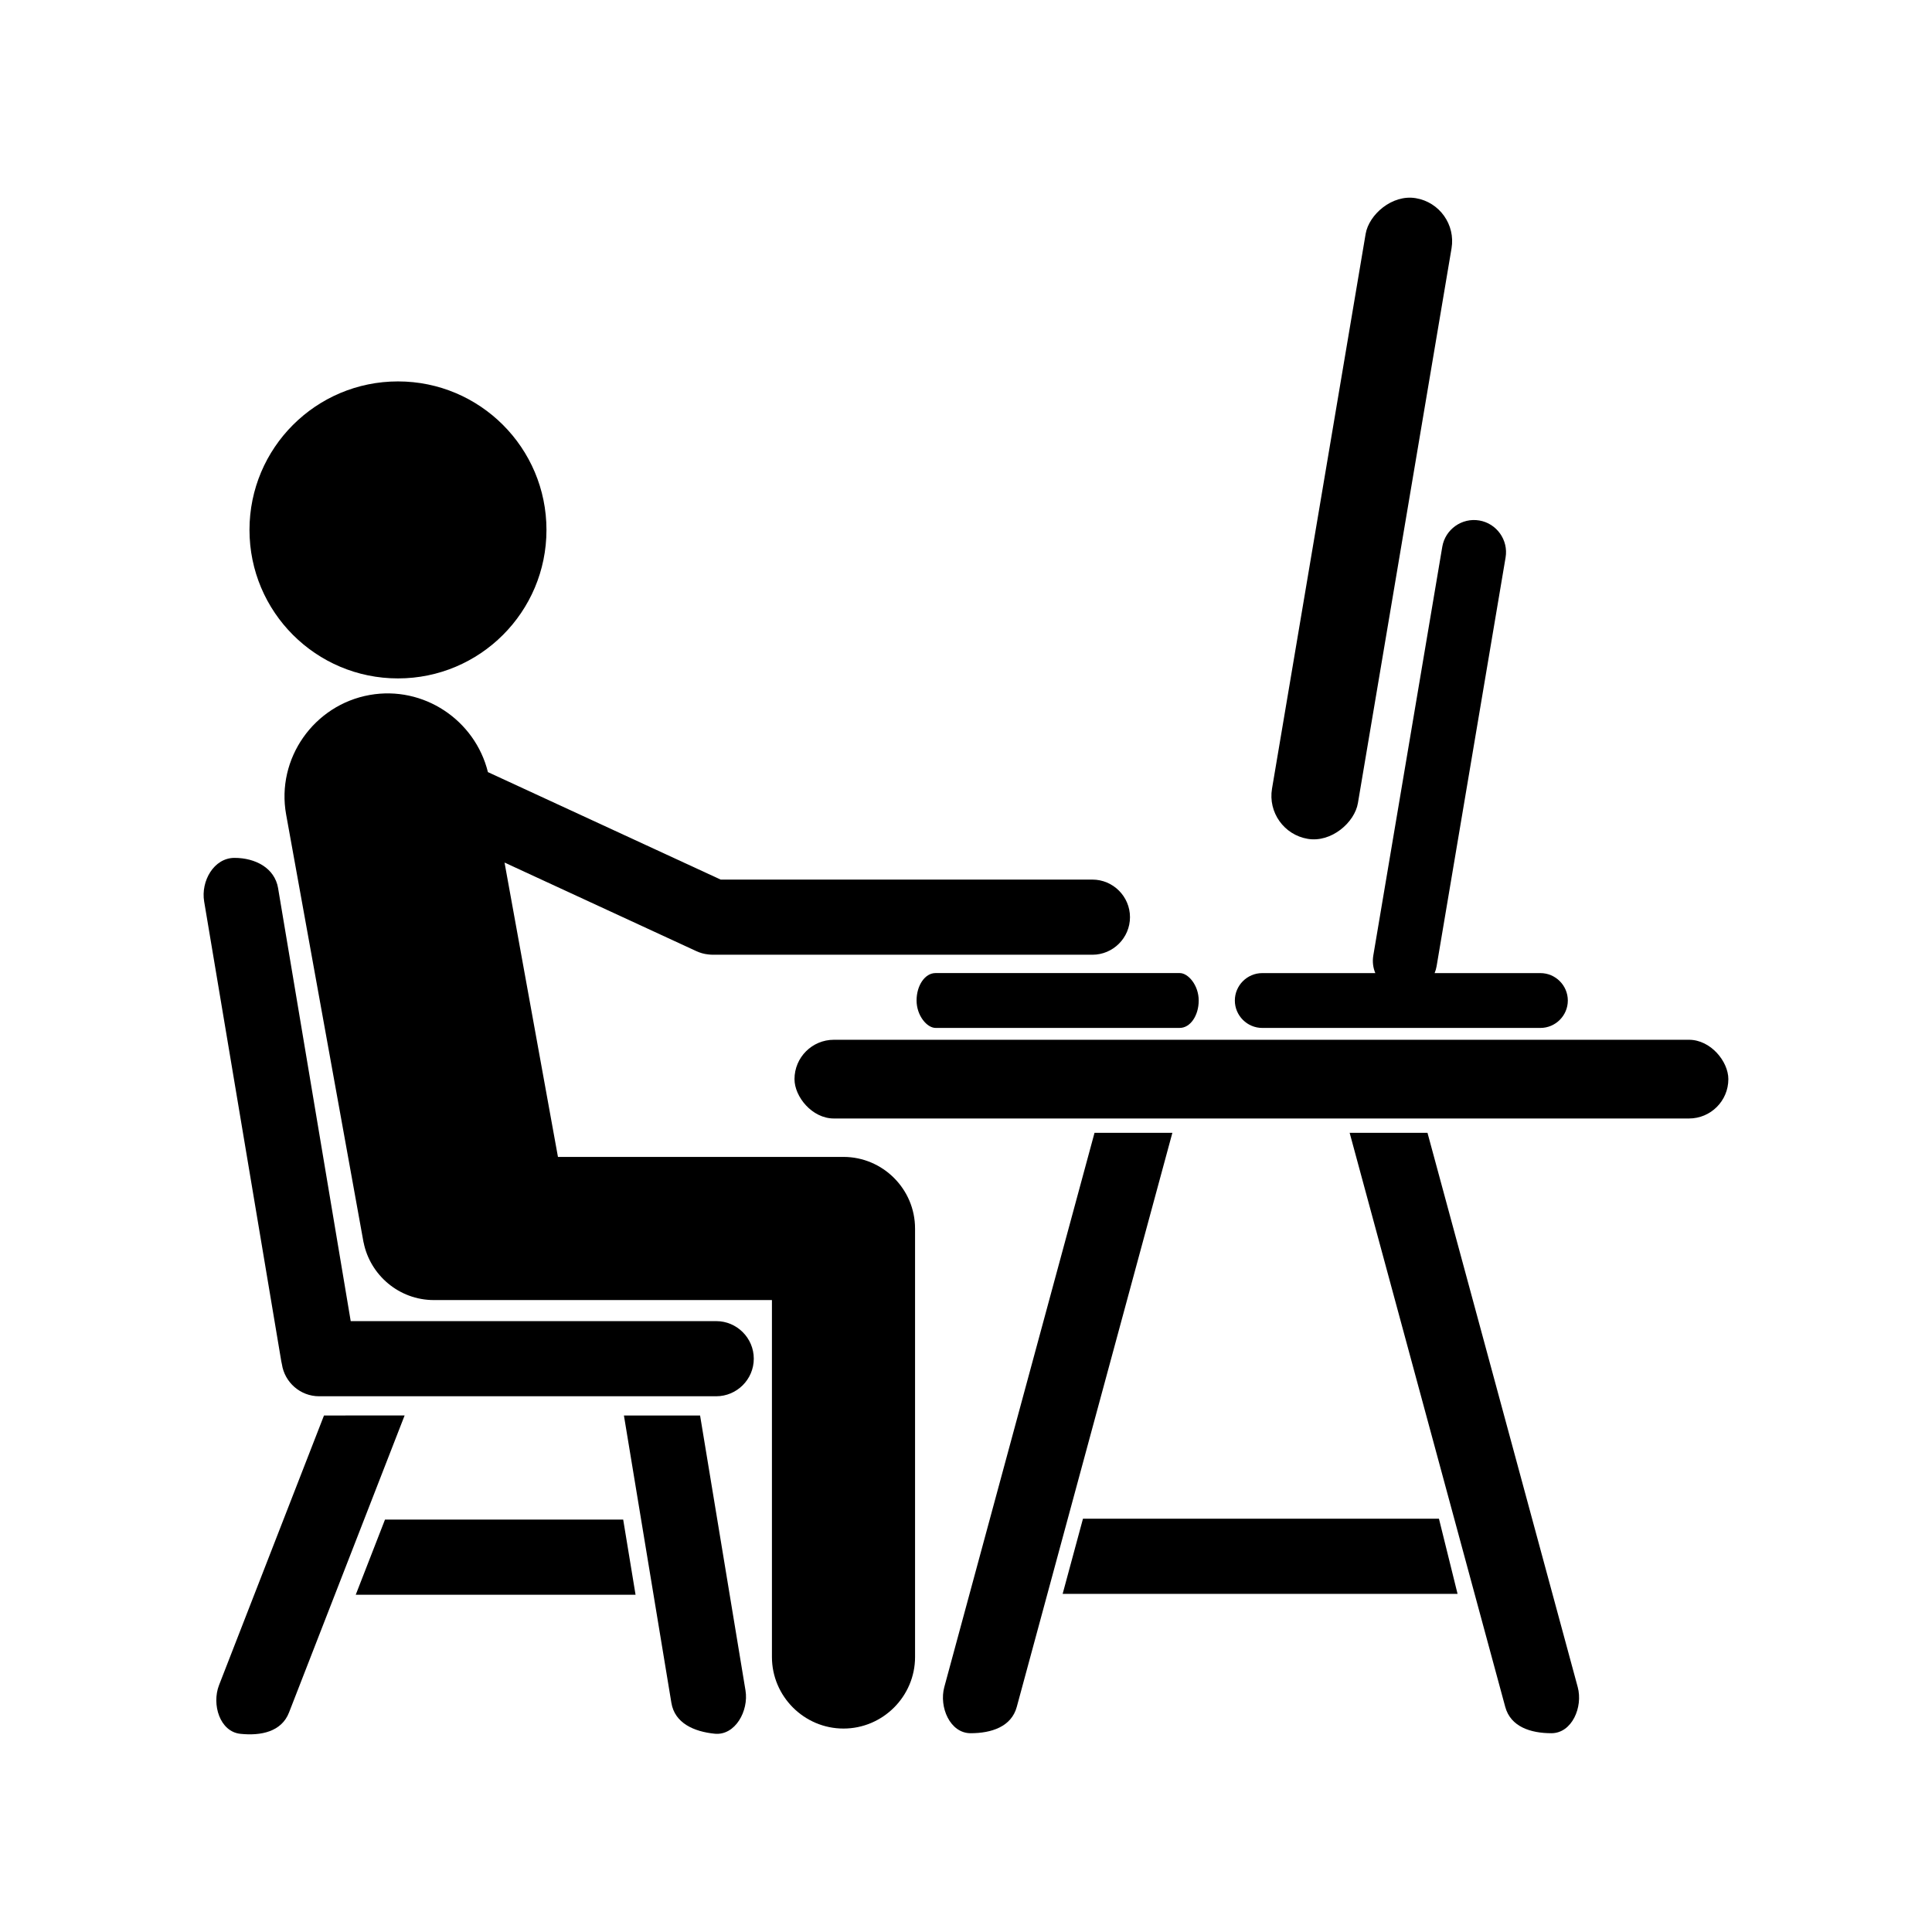
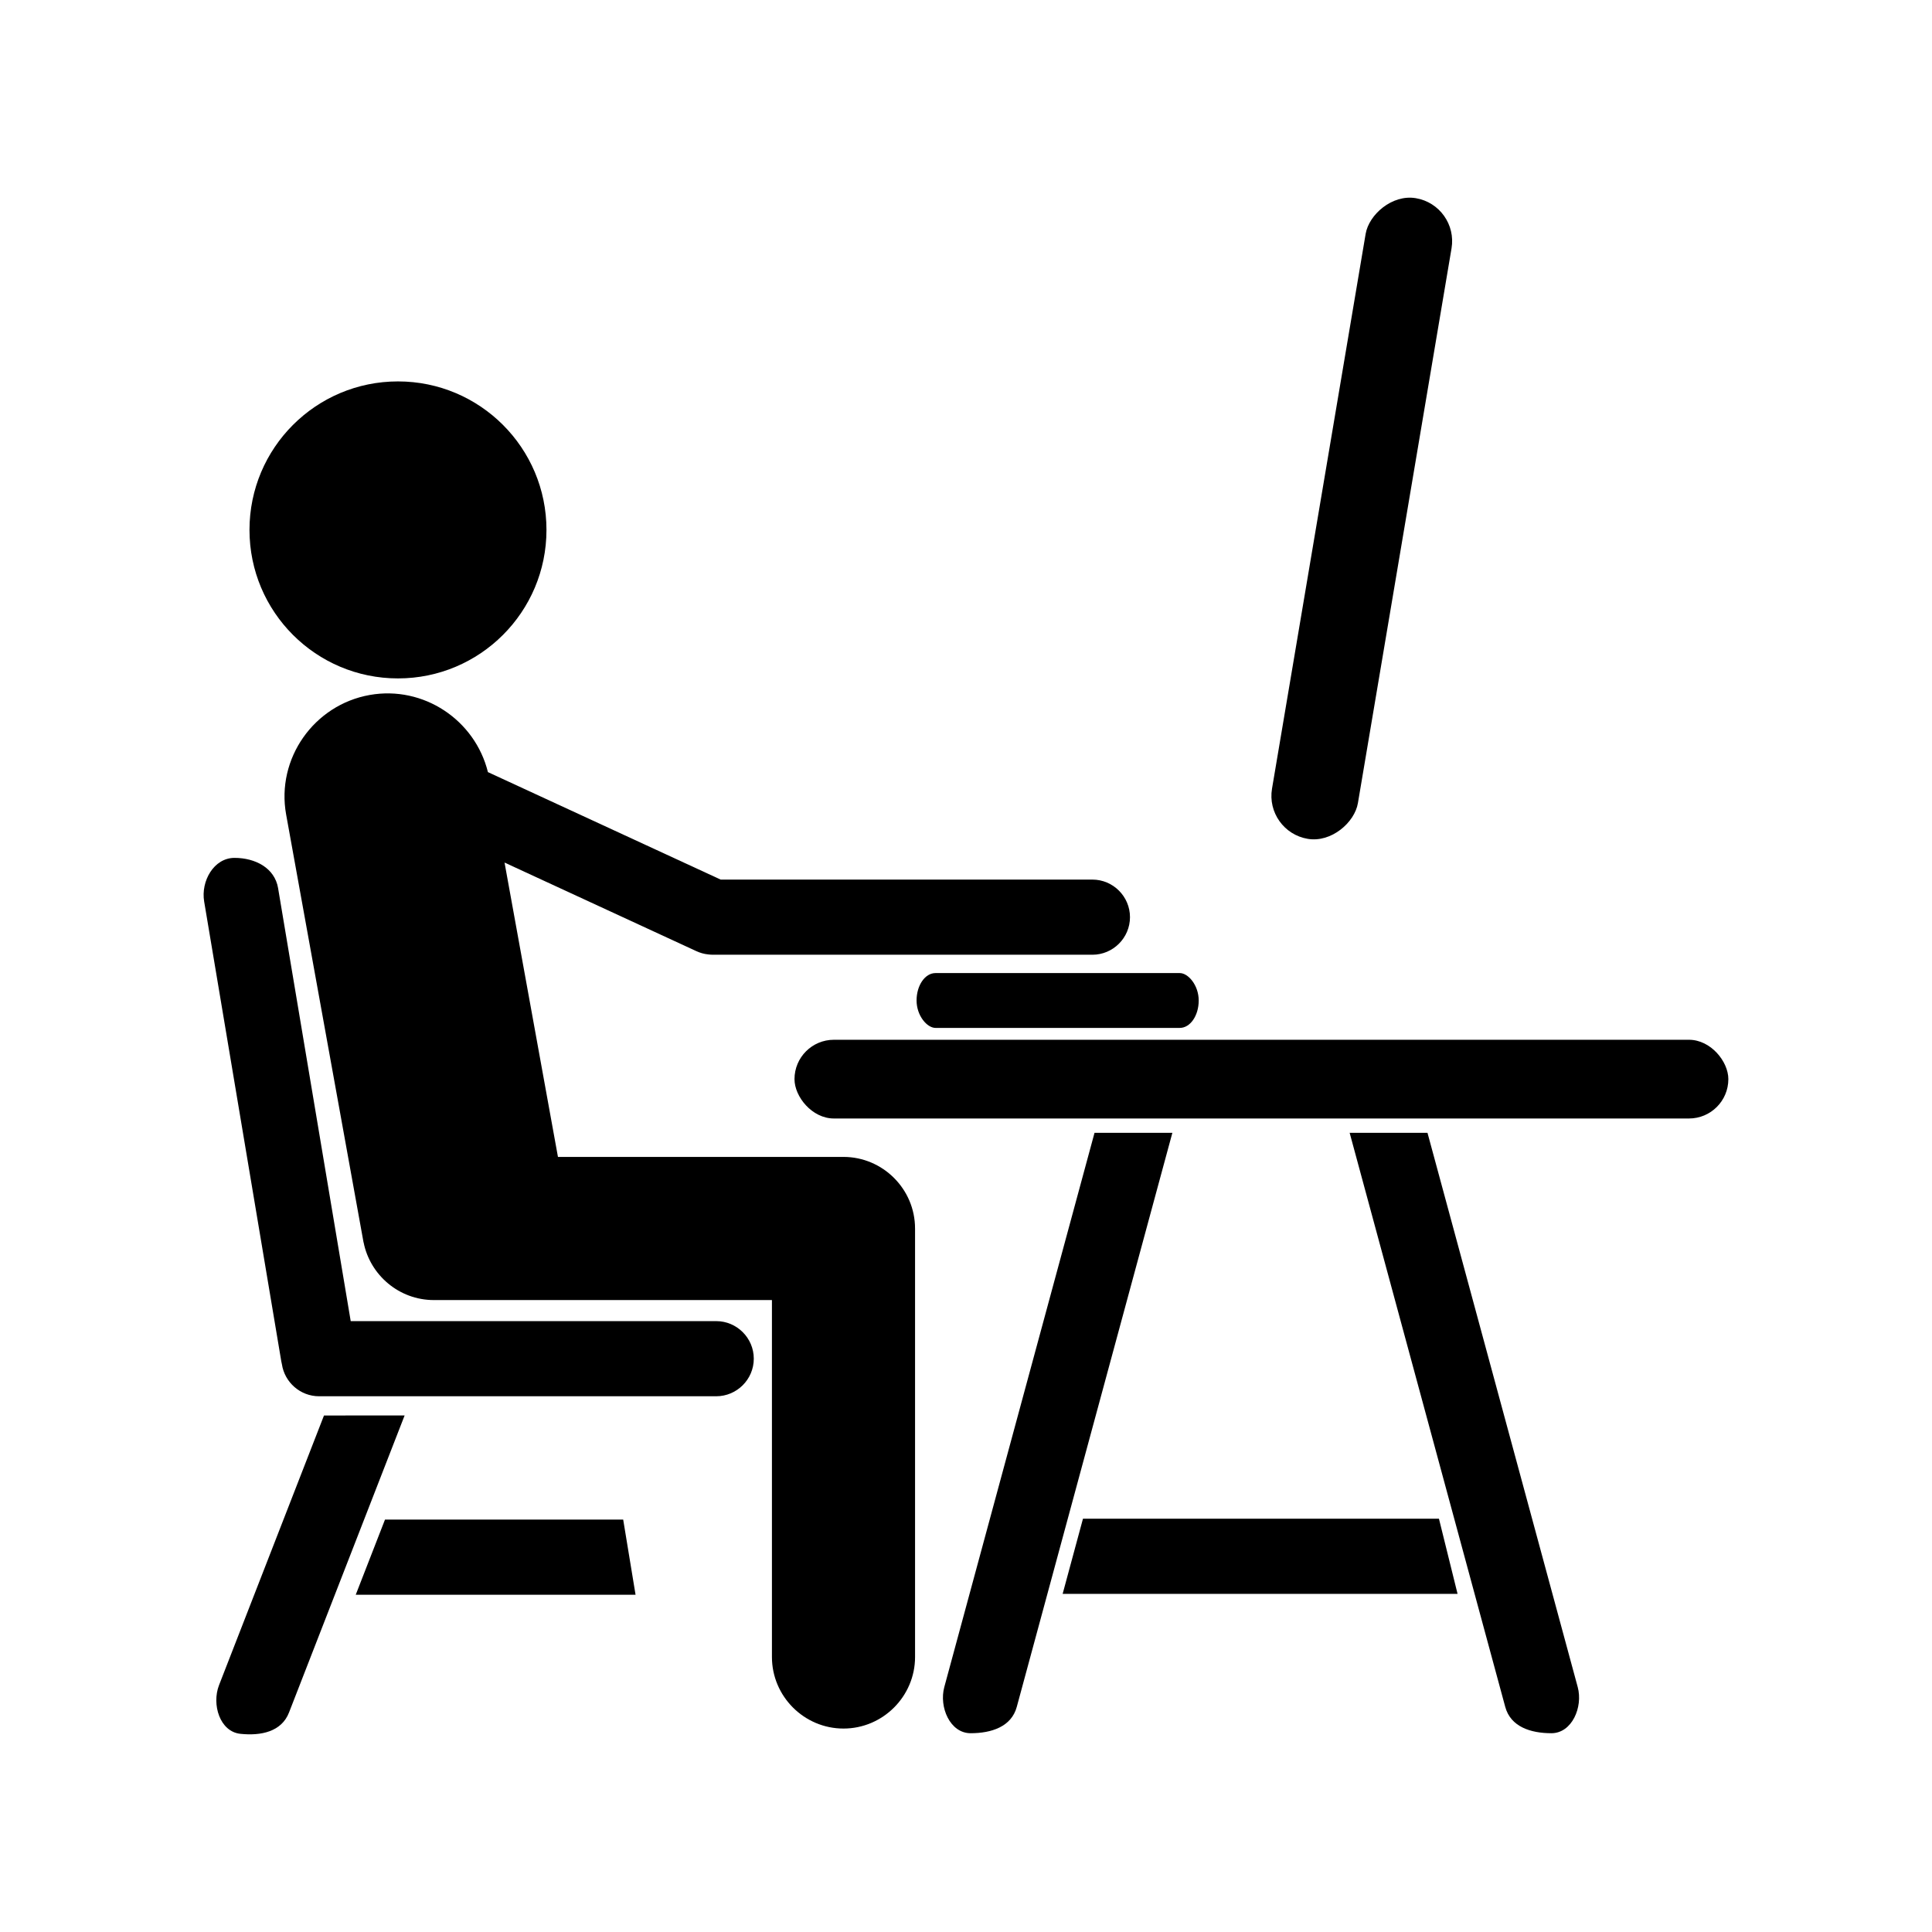
<svg xmlns="http://www.w3.org/2000/svg" fill="#000000" width="800px" height="800px" version="1.1" viewBox="144 144 512 512">
  <g fill-rule="evenodd">
    <path d="m288.82 284.43c0 21.734-17.617 39.355-39.352 39.355s-39.352-17.621-39.352-39.355c0-21.73 17.617-39.352 39.352-39.352s39.352 17.621 39.352 39.352" />
    <path d="m386.5 469.69v113.43c0 10.43-8.535 18.965-18.965 18.965s-18.965-8.535-18.965-18.965v-94.59h-89.609c-9.176 0-16.883-6.602-18.605-15.293h-0.016l-20.512-113.38c-2.676-14.797 7.356-29.066 22.164-31.684 14.227-2.516 27.883 6.606 31.312 20.445l61.684 28.484h98.512c5.477 0 9.957 4.481 9.957 9.957 0 5.477-4.481 9.957-9.957 9.957h-100.52c-0.445 0-0.883-0.031-1.312-0.086-1.051-0.109-2.098-0.391-3.109-0.859l-50.852-23.484 14.156 78.008h75.668c10.43 0 18.965 8.535 18.965 18.965z" />
    <path d="m217.7 379.39 19.242 114.72h96.863c5.477 0 9.957 4.481 9.957 9.957 0 5.477-4.481 9.957-9.957 9.957h-105.25c-4.977 0-9.133-3.703-9.848-8.488-0.062-0.25-0.117-0.508-0.164-0.773l-20.441-121.86c-0.906-5.402 2.57-11.555 8.047-11.555 5.477 0 10.648 2.644 11.555 8.047z" />
    <path d="m246.03 546.7h63.121l3.277 19.922h-74.152z" />
    <path d="m522.3 444.21 39.812 146.88c1.434 5.285-1.504 12.23-6.977 12.23-5.477 0-10.797-1.691-12.23-6.977l-41.234-152.13z" />
    <path d="m434.06 444.21-39.812 146.88c-1.434 5.285 1.504 12.23 6.977 12.23 5.477 0 10.797-1.691 12.23-6.977l41.234-152.13z" />
    <path d="m229.86 519.12-27.812 71.457c-1.984 5.102 0.195 12.32 5.641 12.902s10.918-0.535 12.902-5.641l30.637-78.723z" />
-     <path d="m329.53 519.12 12.035 72.867c0.895 5.402-2.727 12.016-8.176 11.465s-10.57-2.773-11.465-8.176l-12.578-76.156z" />
    <path d="m364.98 419.55h226.62c5.762 0 10.43 5.762 10.43 10.43 0 5.762-4.672 10.43-10.43 10.43h-226.62c-5.762 0-10.43-5.762-10.43-10.43 0-5.762 4.672-10.43 10.43-10.43z" />
    <path d="m431 546.47h94.336l4.934 19.926h-104.66z" />
-     <path d="m536.02 281.93c-4.613-0.777-9.023 2.359-9.801 6.973l-18.281 108.32c-0.273 1.629-0.062 3.234 0.535 4.66h-29.961c-3.996 0-7.266 3.269-7.266 7.266s3.269 7.266 7.266 7.266h73.711c3.996 0 7.266-3.269 7.266-7.266s-3.269-7.266-7.266-7.266h-28.035c0.238-0.578 0.418-1.191 0.527-1.832l18.281-108.32c0.777-4.613-2.359-9.023-6.973-9.801z" />
    <path d="m519.21 196.52c-6.285-1.062-12.441 4.363-13.301 9.461l-24.812 147.02c-1.062 6.285 3.176 12.242 9.461 13.301 6.285 1.062 12.441-4.363 13.301-9.461l24.812-147.02c1.062-6.285-3.176-12.242-9.461-13.301z" />
    <path d="m461.67 409.14c0-4.012-2.769-7.266-5.012-7.266h-64.746c-2.769 0-5.012 3.254-5.012 7.266s2.769 7.266 5.012 7.266h64.746c2.769 0 5.012-3.254 5.012-7.266z" />
  </g>
</svg>